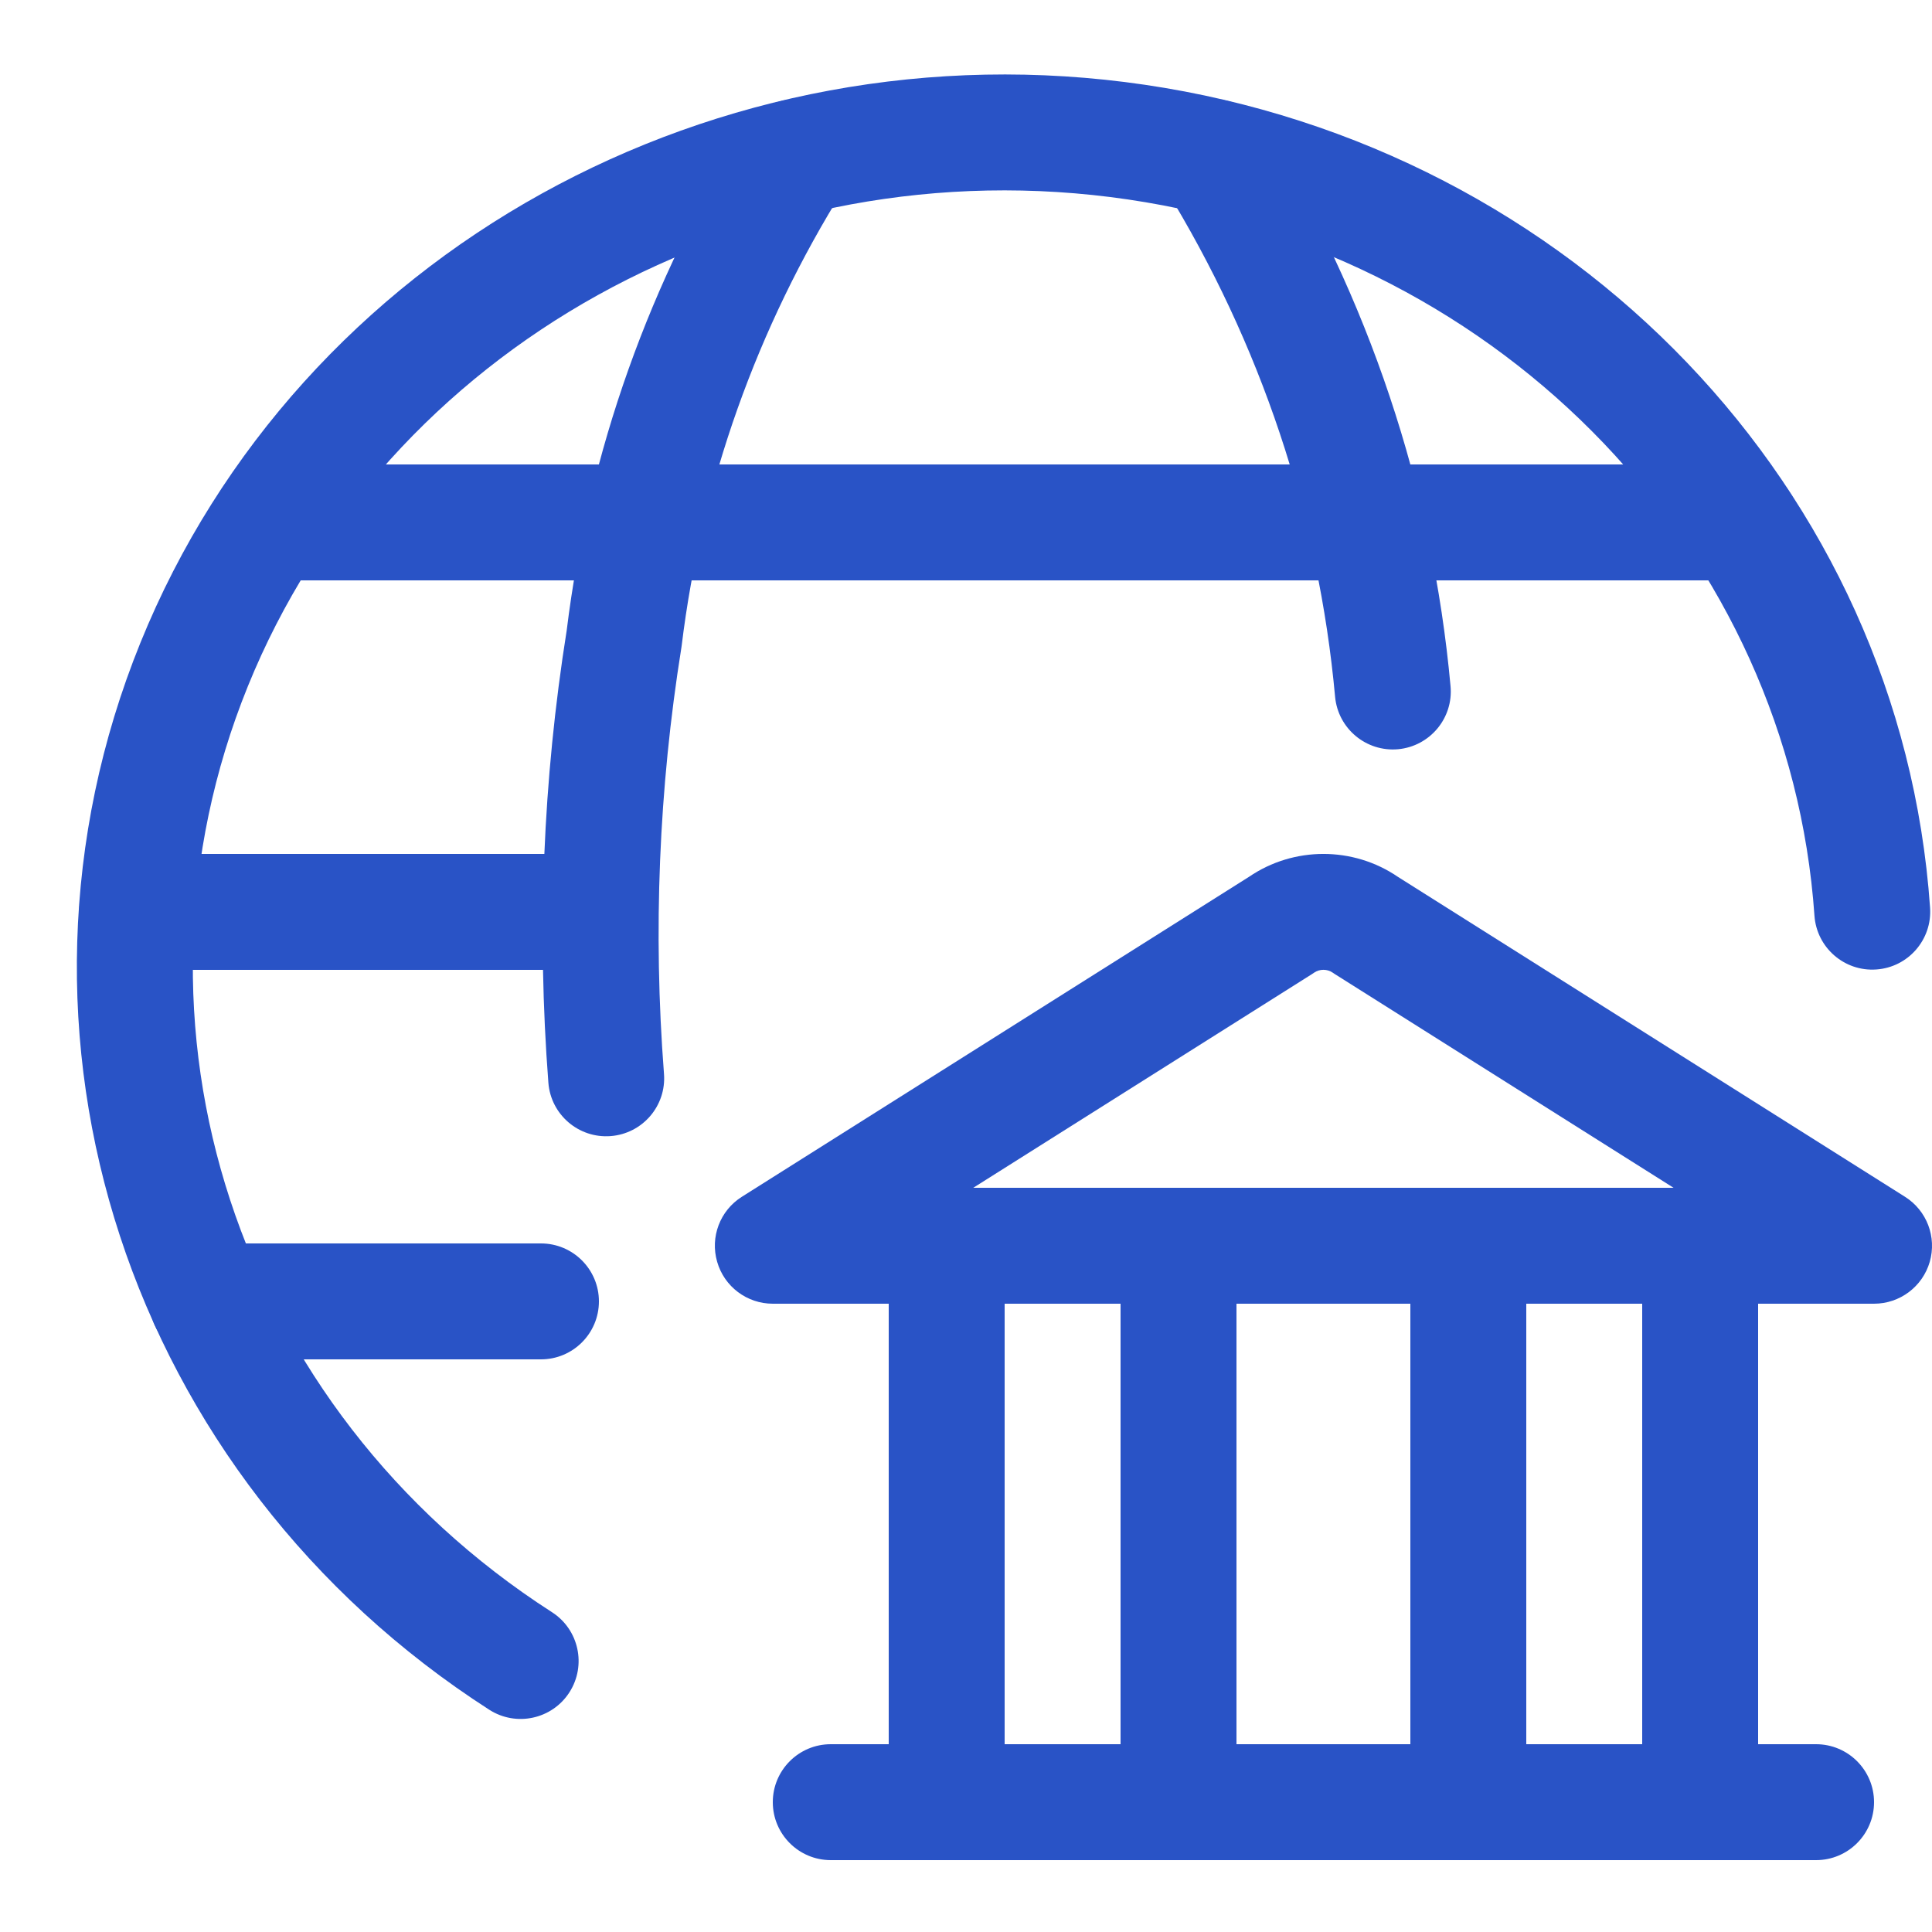
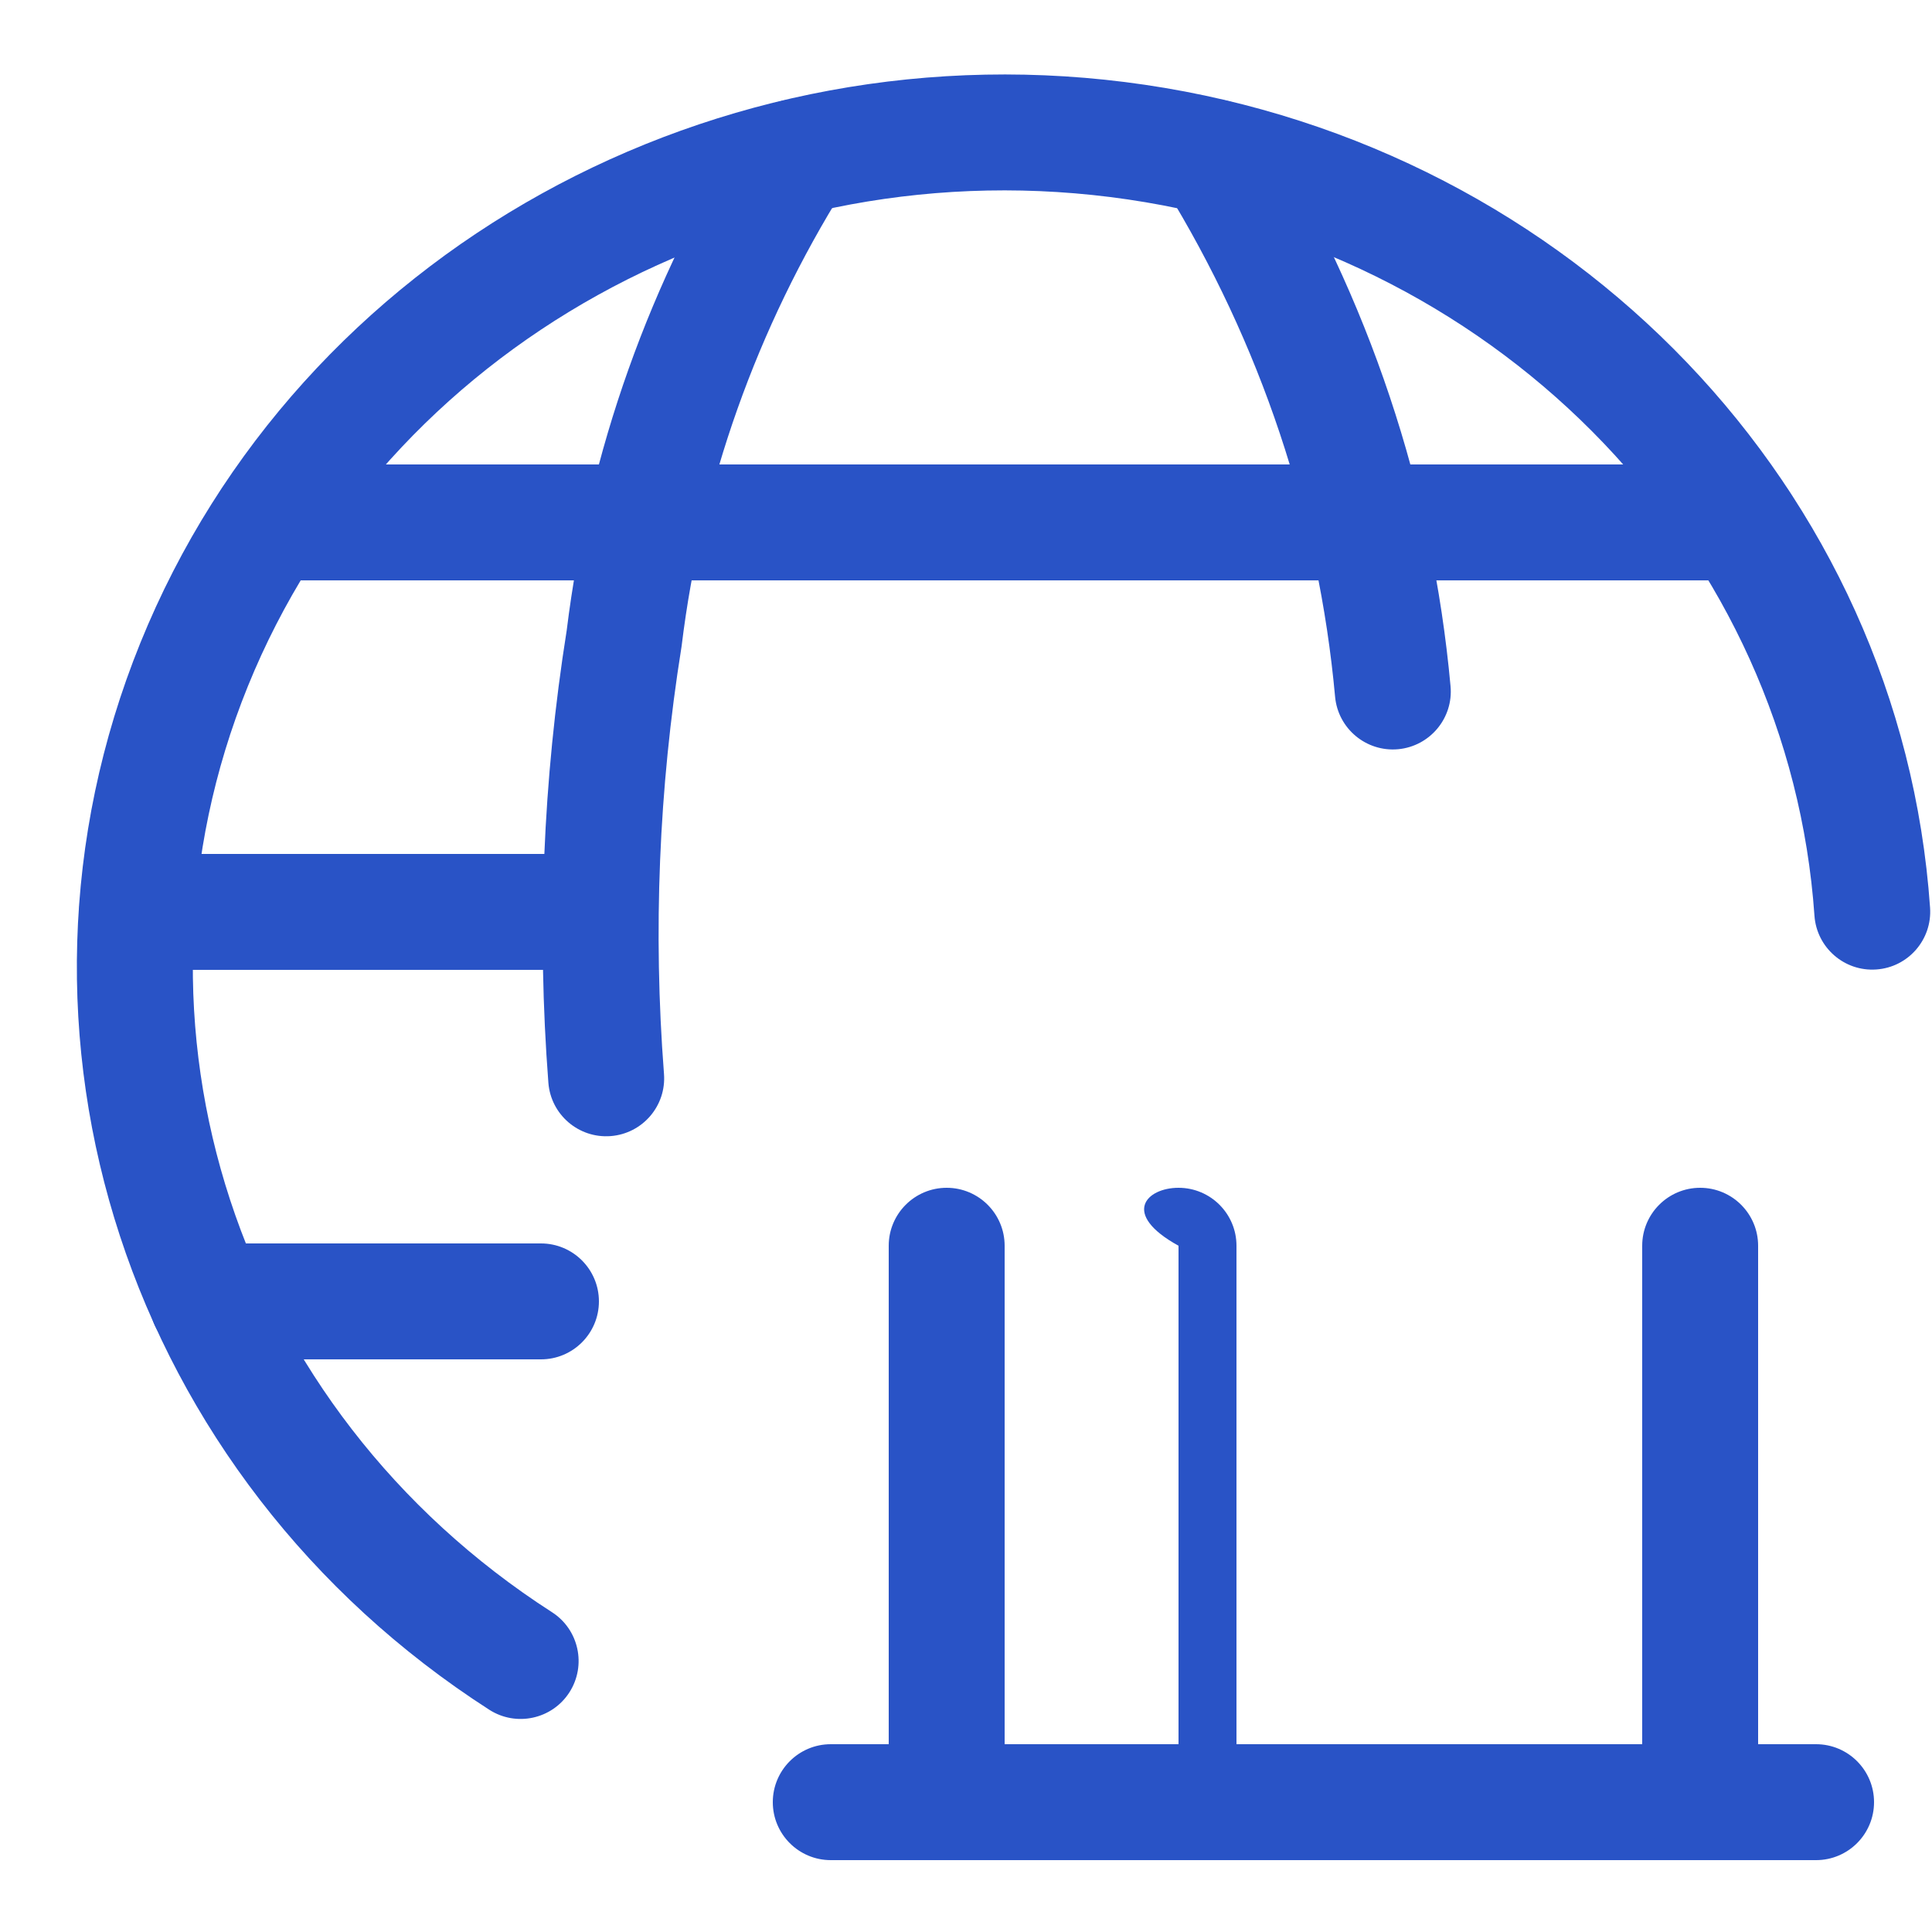
<svg xmlns="http://www.w3.org/2000/svg" width="25" height="25" viewBox="0 0 25 25" fill="none">
  <path fill-rule="evenodd" clip-rule="evenodd" d="M10 23.32C10 22.906 10.336 22.57 10.75 22.57H23.5C23.914 22.57 24.25 22.906 24.25 23.32C24.25 23.734 23.914 24.07 23.5 24.07H10.75C10.336 24.07 10 23.734 10 23.32Z" fill="#2953C6" />
  <path fill-rule="evenodd" clip-rule="evenodd" d="M12.25 15.37C12.664 15.37 13 15.706 13 16.12V23.32C13 23.734 12.664 24.07 12.25 24.07C11.836 24.07 11.5 23.734 11.5 23.32V16.12C11.5 15.706 11.836 15.37 12.25 15.37Z" fill="#2953C6" />
-   <path fill-rule="evenodd" clip-rule="evenodd" d="M15.25 15.37C15.664 15.37 16 15.706 16 16.12V23.32C16 23.734 15.664 24.07 15.25 24.07C14.836 24.07 14.5 23.734 14.5 23.32V16.12C14.5 15.706 14.836 15.37 15.25 15.37Z" fill="#2953C6" />
-   <path fill-rule="evenodd" clip-rule="evenodd" d="M19 15.37C19.414 15.37 19.75 15.706 19.75 16.12V23.32C19.75 23.734 19.414 24.07 19 24.07C18.586 24.07 18.25 23.734 18.25 23.32V16.12C18.25 15.706 18.586 15.37 19 15.37Z" fill="#2953C6" />
+   <path fill-rule="evenodd" clip-rule="evenodd" d="M15.25 15.37C15.664 15.37 16 15.706 16 16.12V23.32C16 23.734 15.664 24.07 15.25 24.07V16.12C14.5 15.706 14.836 15.37 15.25 15.37Z" fill="#2953C6" />
  <path fill-rule="evenodd" clip-rule="evenodd" d="M22 15.37C22.414 15.37 22.75 15.706 22.75 16.12V23.32C22.75 23.734 22.414 24.07 22 24.07C21.586 24.07 21.25 23.734 21.25 23.32V16.12C21.25 15.706 21.586 15.37 22 15.37Z" fill="#2953C6" />
-   <path fill-rule="evenodd" clip-rule="evenodd" d="M17.245 12.586C17.175 12.537 17.075 12.537 17.005 12.586C16.995 12.593 16.985 12.6 16.975 12.606L12.594 15.37H21.656L17.275 12.606C17.265 12.6 17.255 12.593 17.245 12.586ZM18.088 11.346C17.51 10.951 16.74 10.951 16.162 11.346L9.6 15.486C9.317 15.664 9.187 16.007 9.28 16.328C9.372 16.649 9.666 16.87 10 16.87H24.25C24.584 16.87 24.878 16.649 24.971 16.328C25.063 16.007 24.933 15.664 24.65 15.486L18.088 11.346Z" fill="#2953C6" />
  <path fill-rule="evenodd" clip-rule="evenodd" d="M14.596 2.581C9.709 1.862 4.984 4.5 3.207 8.881C1.435 13.252 3.054 18.234 7.143 20.862C7.491 21.086 7.592 21.55 7.368 21.899C7.144 22.247 6.68 22.348 6.331 22.124C1.657 19.119 -0.235 13.38 1.817 8.317C3.866 3.264 9.278 0.282 14.815 1.097C20.355 1.913 24.598 6.322 24.975 11.745C25.004 12.158 24.692 12.517 24.279 12.545C23.866 12.574 23.508 12.262 23.479 11.849C23.153 7.17 19.48 3.301 14.596 2.581Z" fill="#2953C6" />
  <path fill-rule="evenodd" clip-rule="evenodd" d="M10.687 1.4C11.038 1.62 11.145 2.083 10.925 2.434C9.793 4.243 9.076 6.261 8.821 8.353C8.819 8.362 8.818 8.371 8.817 8.381C8.525 10.205 8.45 12.055 8.592 13.896C8.624 14.309 8.315 14.669 7.902 14.701C7.489 14.733 7.128 14.424 7.096 14.011C6.946 12.057 7.025 10.094 7.333 8.158C7.617 5.85 8.408 3.627 9.653 1.638C9.873 1.287 10.336 1.18 10.687 1.4Z" fill="#2953C6" />
  <path fill-rule="evenodd" clip-rule="evenodd" d="M1.025 11.8C1.025 11.386 1.361 11.05 1.775 11.05H7.75C8.164 11.05 8.5 11.386 8.5 11.8C8.5 12.214 8.164 12.55 7.75 12.55H1.775C1.361 12.55 1.025 12.214 1.025 11.8Z" fill="#2953C6" />
  <path fill-rule="evenodd" clip-rule="evenodd" d="M2.732 6.76C2.732 6.346 3.068 6.01 3.482 6.01H22.518C22.932 6.01 23.268 6.346 23.268 6.76C23.268 7.174 22.932 7.51 22.518 7.51H3.482C3.068 7.51 2.732 7.174 2.732 6.76Z" fill="#2953C6" />
  <path fill-rule="evenodd" clip-rule="evenodd" d="M1.936 16.84C1.936 16.426 2.272 16.09 2.686 16.09H7C7.414 16.09 7.75 16.426 7.75 16.84C7.75 17.254 7.414 17.59 7 17.59H2.686C2.272 17.59 1.936 17.254 1.936 16.84Z" fill="#2953C6" />
  <path fill-rule="evenodd" clip-rule="evenodd" d="M15.318 1.397C15.67 1.18 16.132 1.29 16.349 1.642C17.709 3.849 18.537 6.322 18.77 8.88C18.808 9.292 18.503 9.657 18.091 9.695C17.678 9.732 17.314 9.428 17.276 9.016C17.064 6.691 16.312 4.441 15.073 2.429C14.855 2.077 14.965 1.615 15.318 1.397Z" fill="#2953C6" />
</svg>